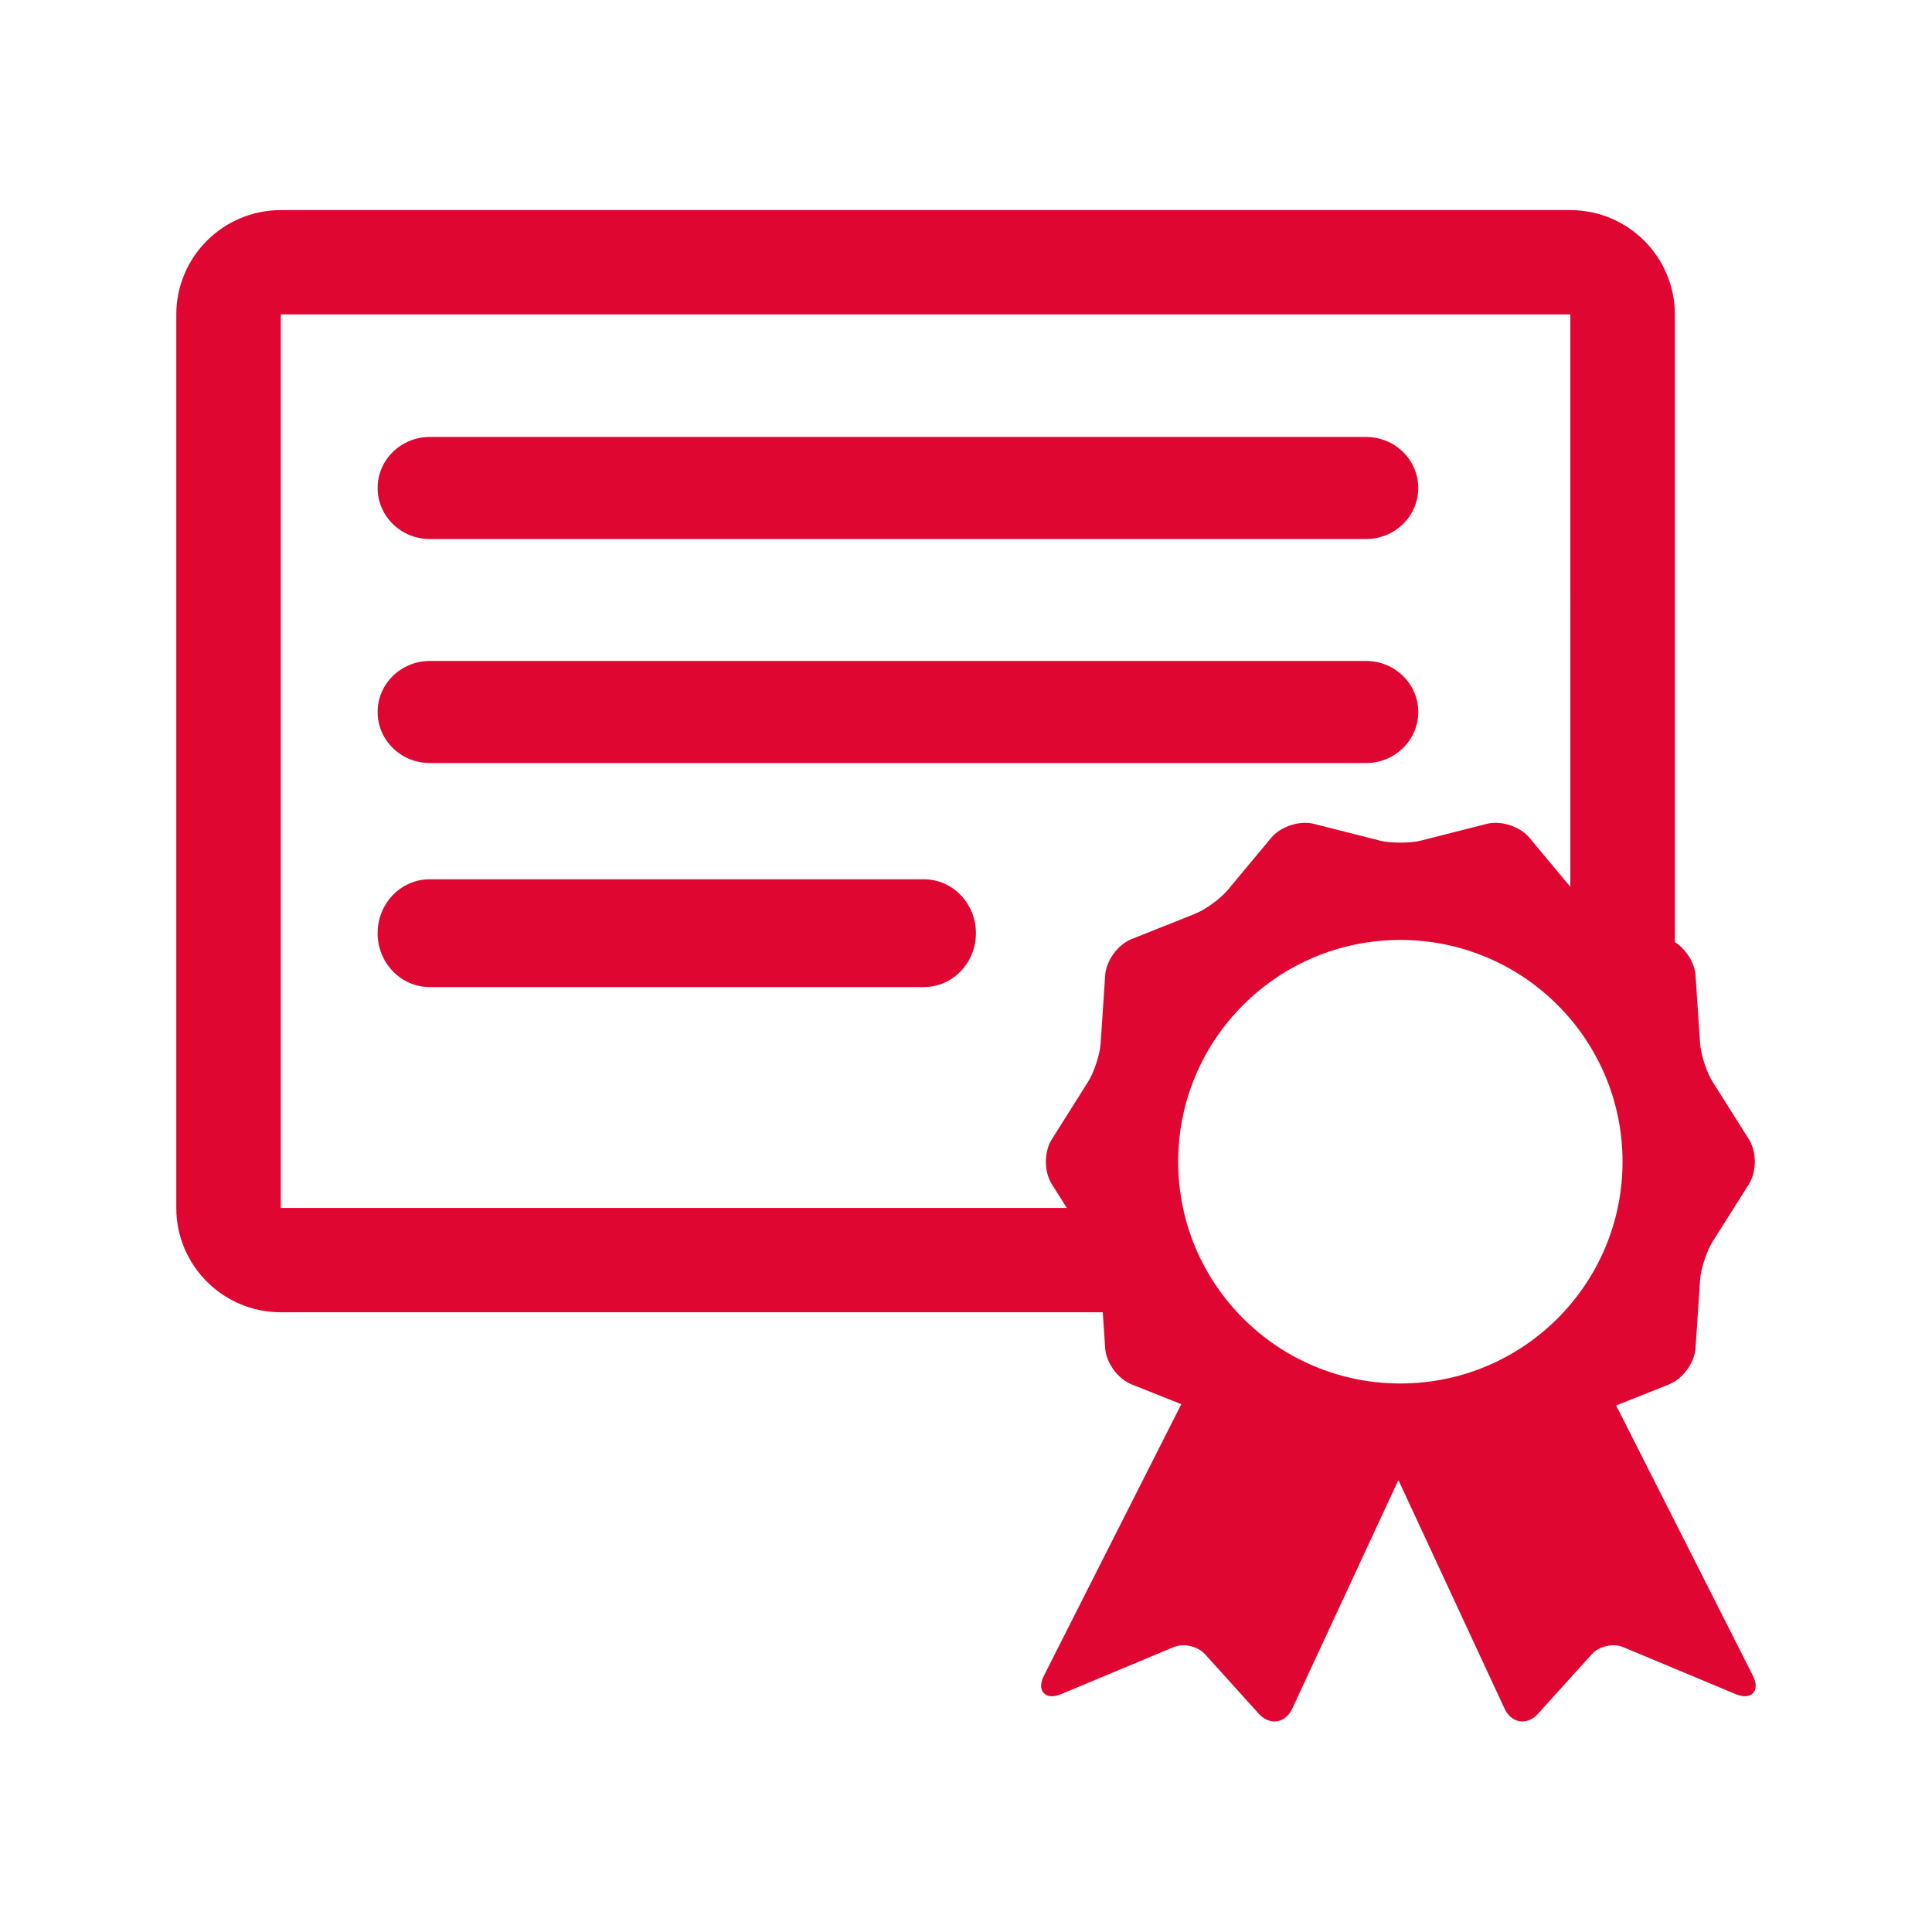
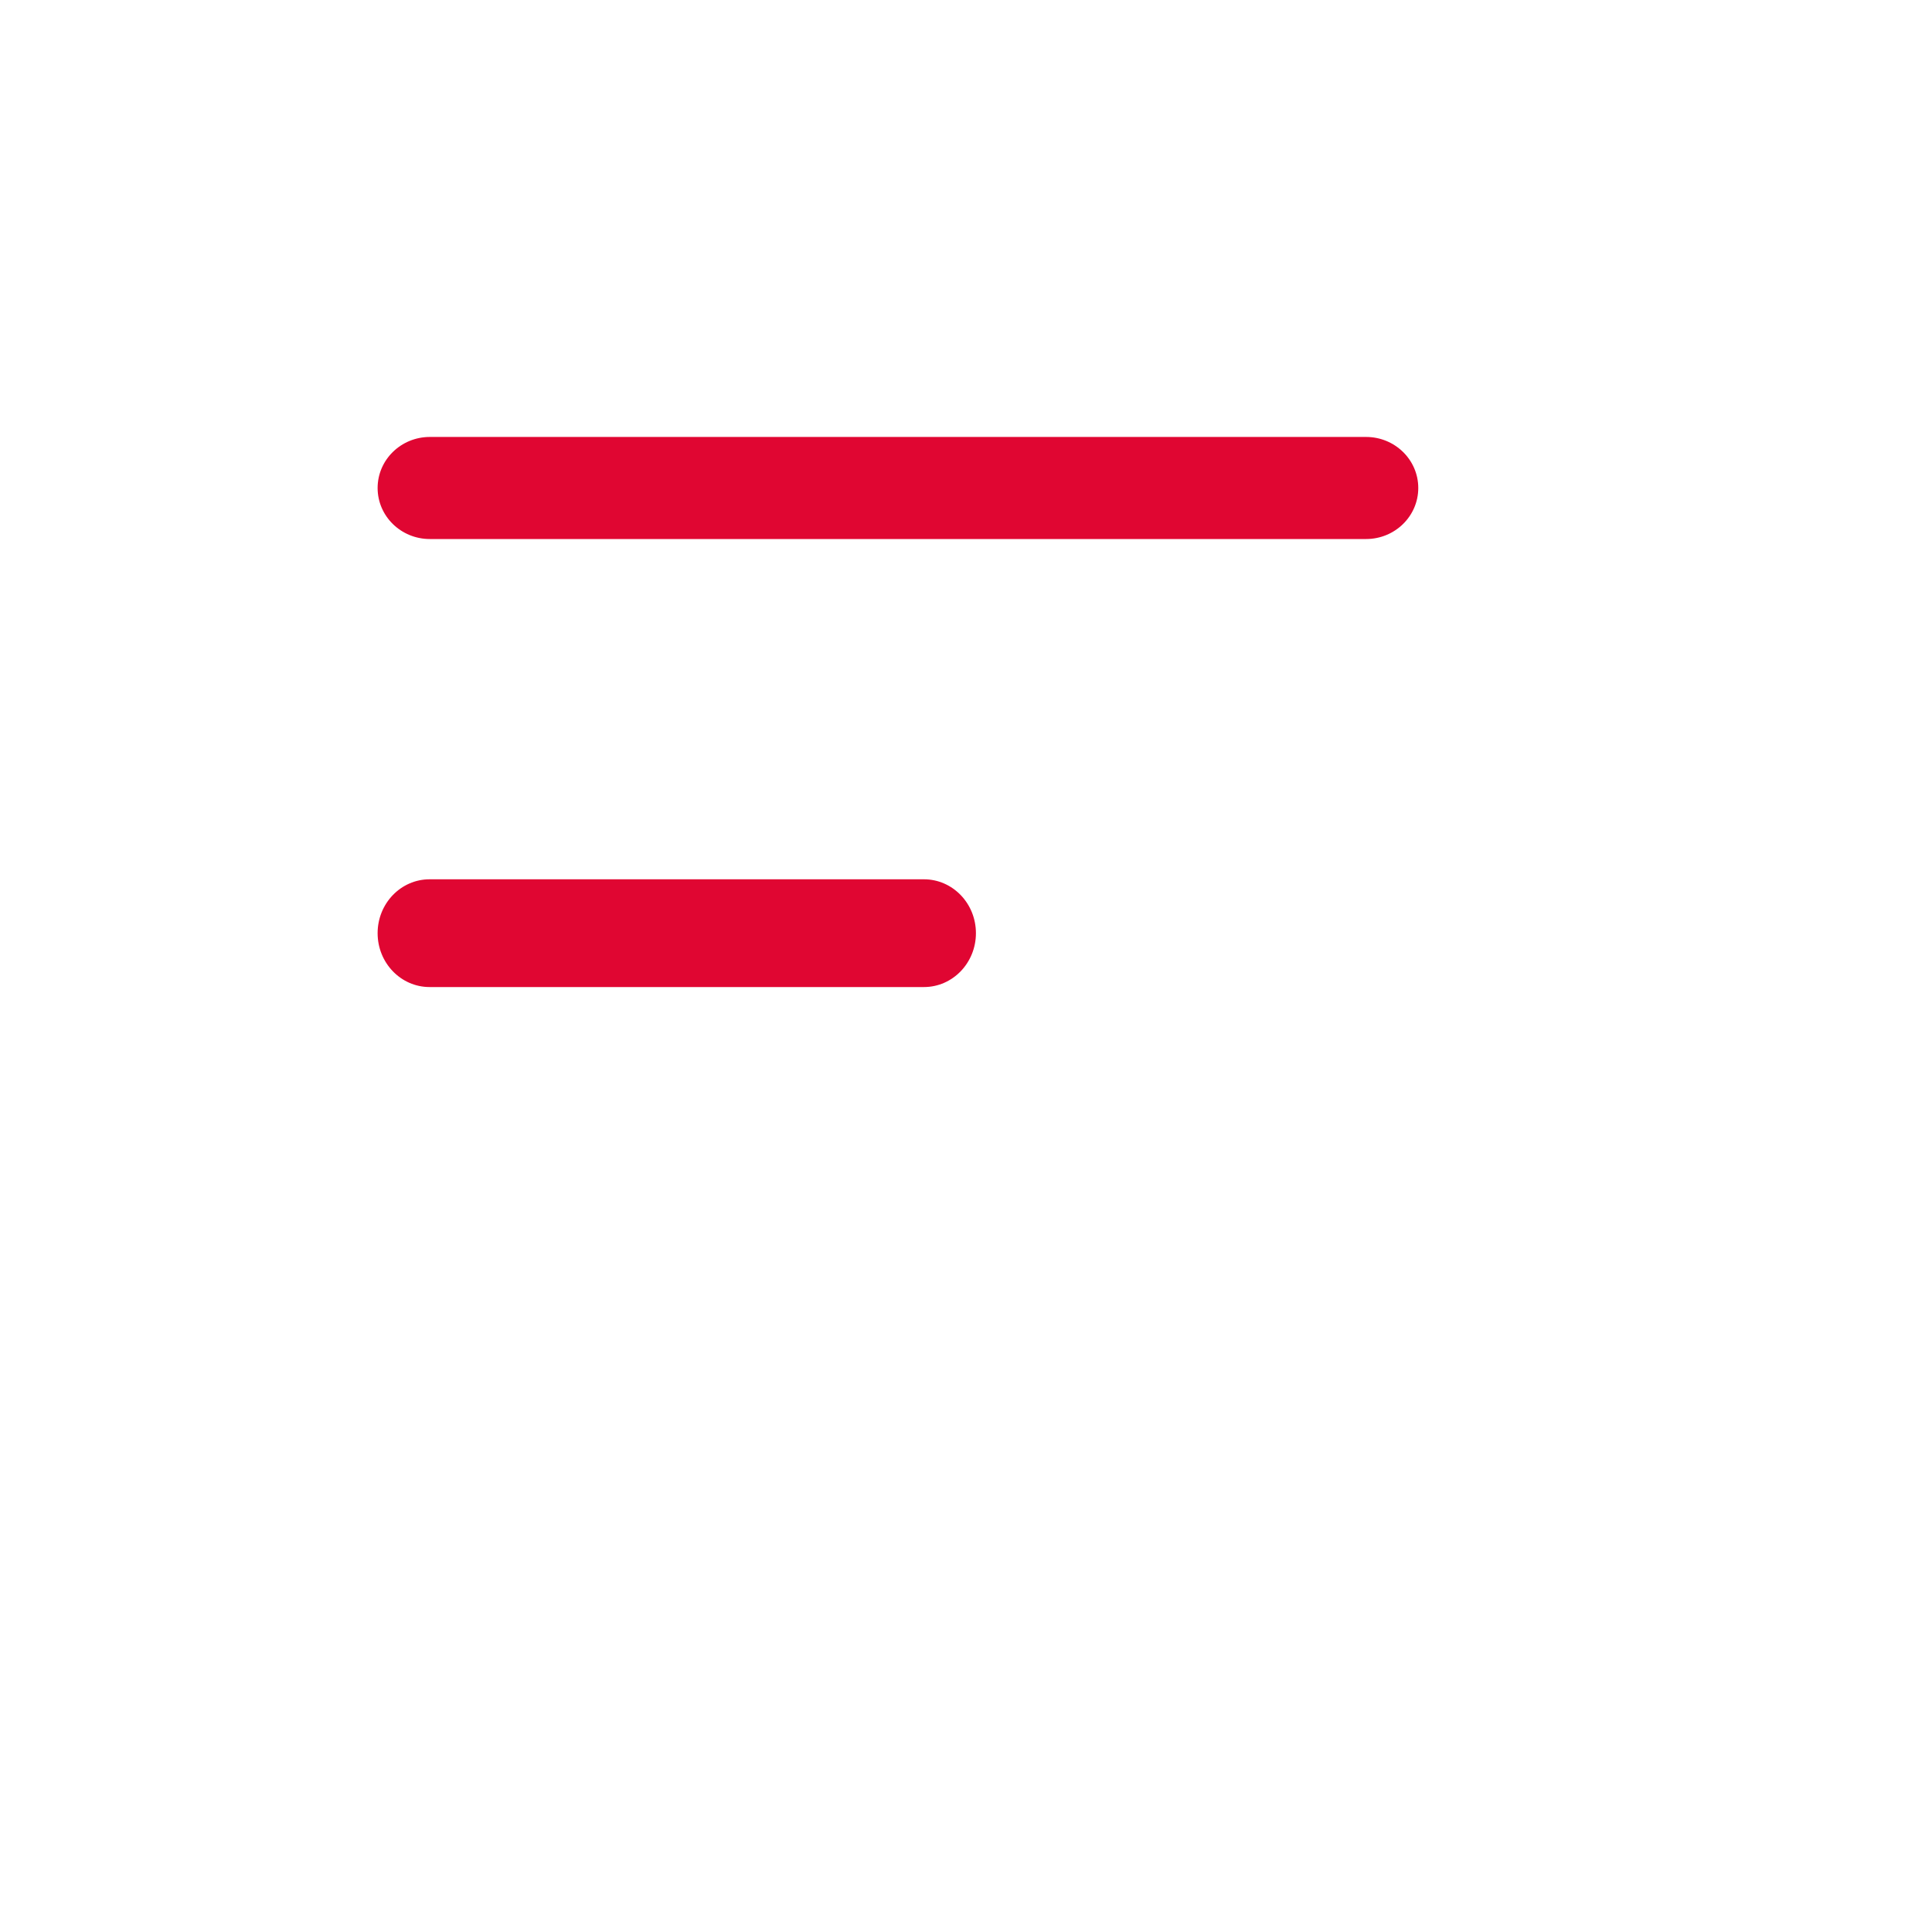
<svg xmlns="http://www.w3.org/2000/svg" width="800" height="800" viewBox="0 0 800 800" fill="none">
  <path d="M177.982 223.201H565.658C577.597 223.201 587.276 213.738 587.276 202.067C587.276 190.395 577.597 180.932 565.658 180.932H177.982C166.044 180.932 156.364 190.395 156.364 202.067C156.364 213.738 166.044 223.201 177.982 223.201Z" fill="#E00632" />
-   <path d="M177.982 315.959H565.658C577.597 315.959 587.276 306.496 587.276 294.824C587.276 283.152 577.597 273.69 565.658 273.69H177.982C166.044 273.69 156.364 283.152 156.364 294.824C156.364 306.496 166.044 315.959 177.982 315.959Z" fill="#E00632" />
-   <path d="M382.593 364.099H177.881C165.998 364.099 156.364 374.087 156.364 386.408C156.364 398.728 165.998 408.716 177.881 408.716H382.593C394.476 408.716 404.11 398.728 404.11 386.408C404.11 374.087 394.476 364.099 382.593 364.099Z" fill="#E00632" />
-   <path d="M725.792 693.77L669.222 581.971L691.111 573.252C696.86 570.961 701.684 564.337 702.093 558.172L703.957 530.139C704.27 525.443 706.654 518.116 709.166 514.138L724.161 490.365C727.46 485.138 727.46 476.949 724.163 471.721L709.166 447.948C706.657 443.969 704.271 436.64 703.959 431.947L702.096 403.913C701.744 398.635 698.152 393.031 693.523 390.087V130.195C693.523 106.376 674.111 87 650.25 87H116.273C92.412 87 73 106.376 73 130.195V500.189C73 524.007 92.412 543.382 116.273 543.382H456.638L457.621 558.174C458.032 564.339 462.854 570.961 468.602 573.252L489.153 581.438L432.313 693.77C430.564 697.228 431.033 699.311 431.735 700.45C432.179 701.172 433.268 702.38 435.562 702.38C436.708 702.38 438.03 702.071 439.489 701.462L486.05 682.004C487.195 681.526 488.557 681.273 489.989 681.273C493.41 681.273 496.895 682.686 498.869 684.867L521.235 709.62C523.1 711.684 525.408 712.82 527.732 712.82C530.799 712.82 533.55 710.842 535.088 707.531L578.909 613.178C579.004 613.176 579.098 613.176 579.194 613.175L623.016 707.531C624.554 710.843 627.304 712.82 630.374 712.82C632.696 712.82 635.005 711.683 636.869 709.618L659.234 684.869C661.209 682.686 664.695 681.273 668.114 681.273C669.544 681.273 670.908 681.526 672.053 682.004L718.614 701.462C720.073 702.071 721.394 702.38 722.541 702.38C724.836 702.38 725.924 701.17 726.368 700.45C727.072 699.311 727.54 697.228 725.792 693.77ZM116.273 130.195H650.247L650.25 367.227L633.335 346.914C630.247 343.206 624.592 340.716 619.266 340.716C617.97 340.716 616.729 340.864 615.576 341.156L588.277 348.092C583.928 349.196 575.784 349.196 571.434 348.092L544.138 341.156C542.985 340.864 541.744 340.716 540.447 340.716C535.12 340.716 529.467 343.206 526.379 346.914L508.38 368.529C505.371 372.146 499.129 376.673 494.755 378.416L468.605 388.835C462.855 391.126 458.032 397.748 457.622 403.913L455.758 431.947C455.447 436.643 453.063 443.969 450.551 447.948L435.556 471.721C432.257 476.947 432.257 485.138 435.556 490.365L441.752 500.187H116.273V130.195ZM579.855 572.87C529.047 572.87 487.858 531.759 487.858 481.043C487.858 430.327 529.047 389.215 579.855 389.215C630.665 389.215 671.856 430.327 671.856 481.043C671.857 531.759 630.665 572.87 579.855 572.87Z" fill="#E00632" />
+   <path d="M382.593 364.099H177.881C165.998 364.099 156.364 374.087 156.364 386.408C156.364 398.728 165.998 408.716 177.881 408.716H382.593C394.476 408.716 404.11 398.728 404.11 386.408C404.11 374.087 394.476 364.099 382.593 364.099" fill="#E00632" />
</svg>